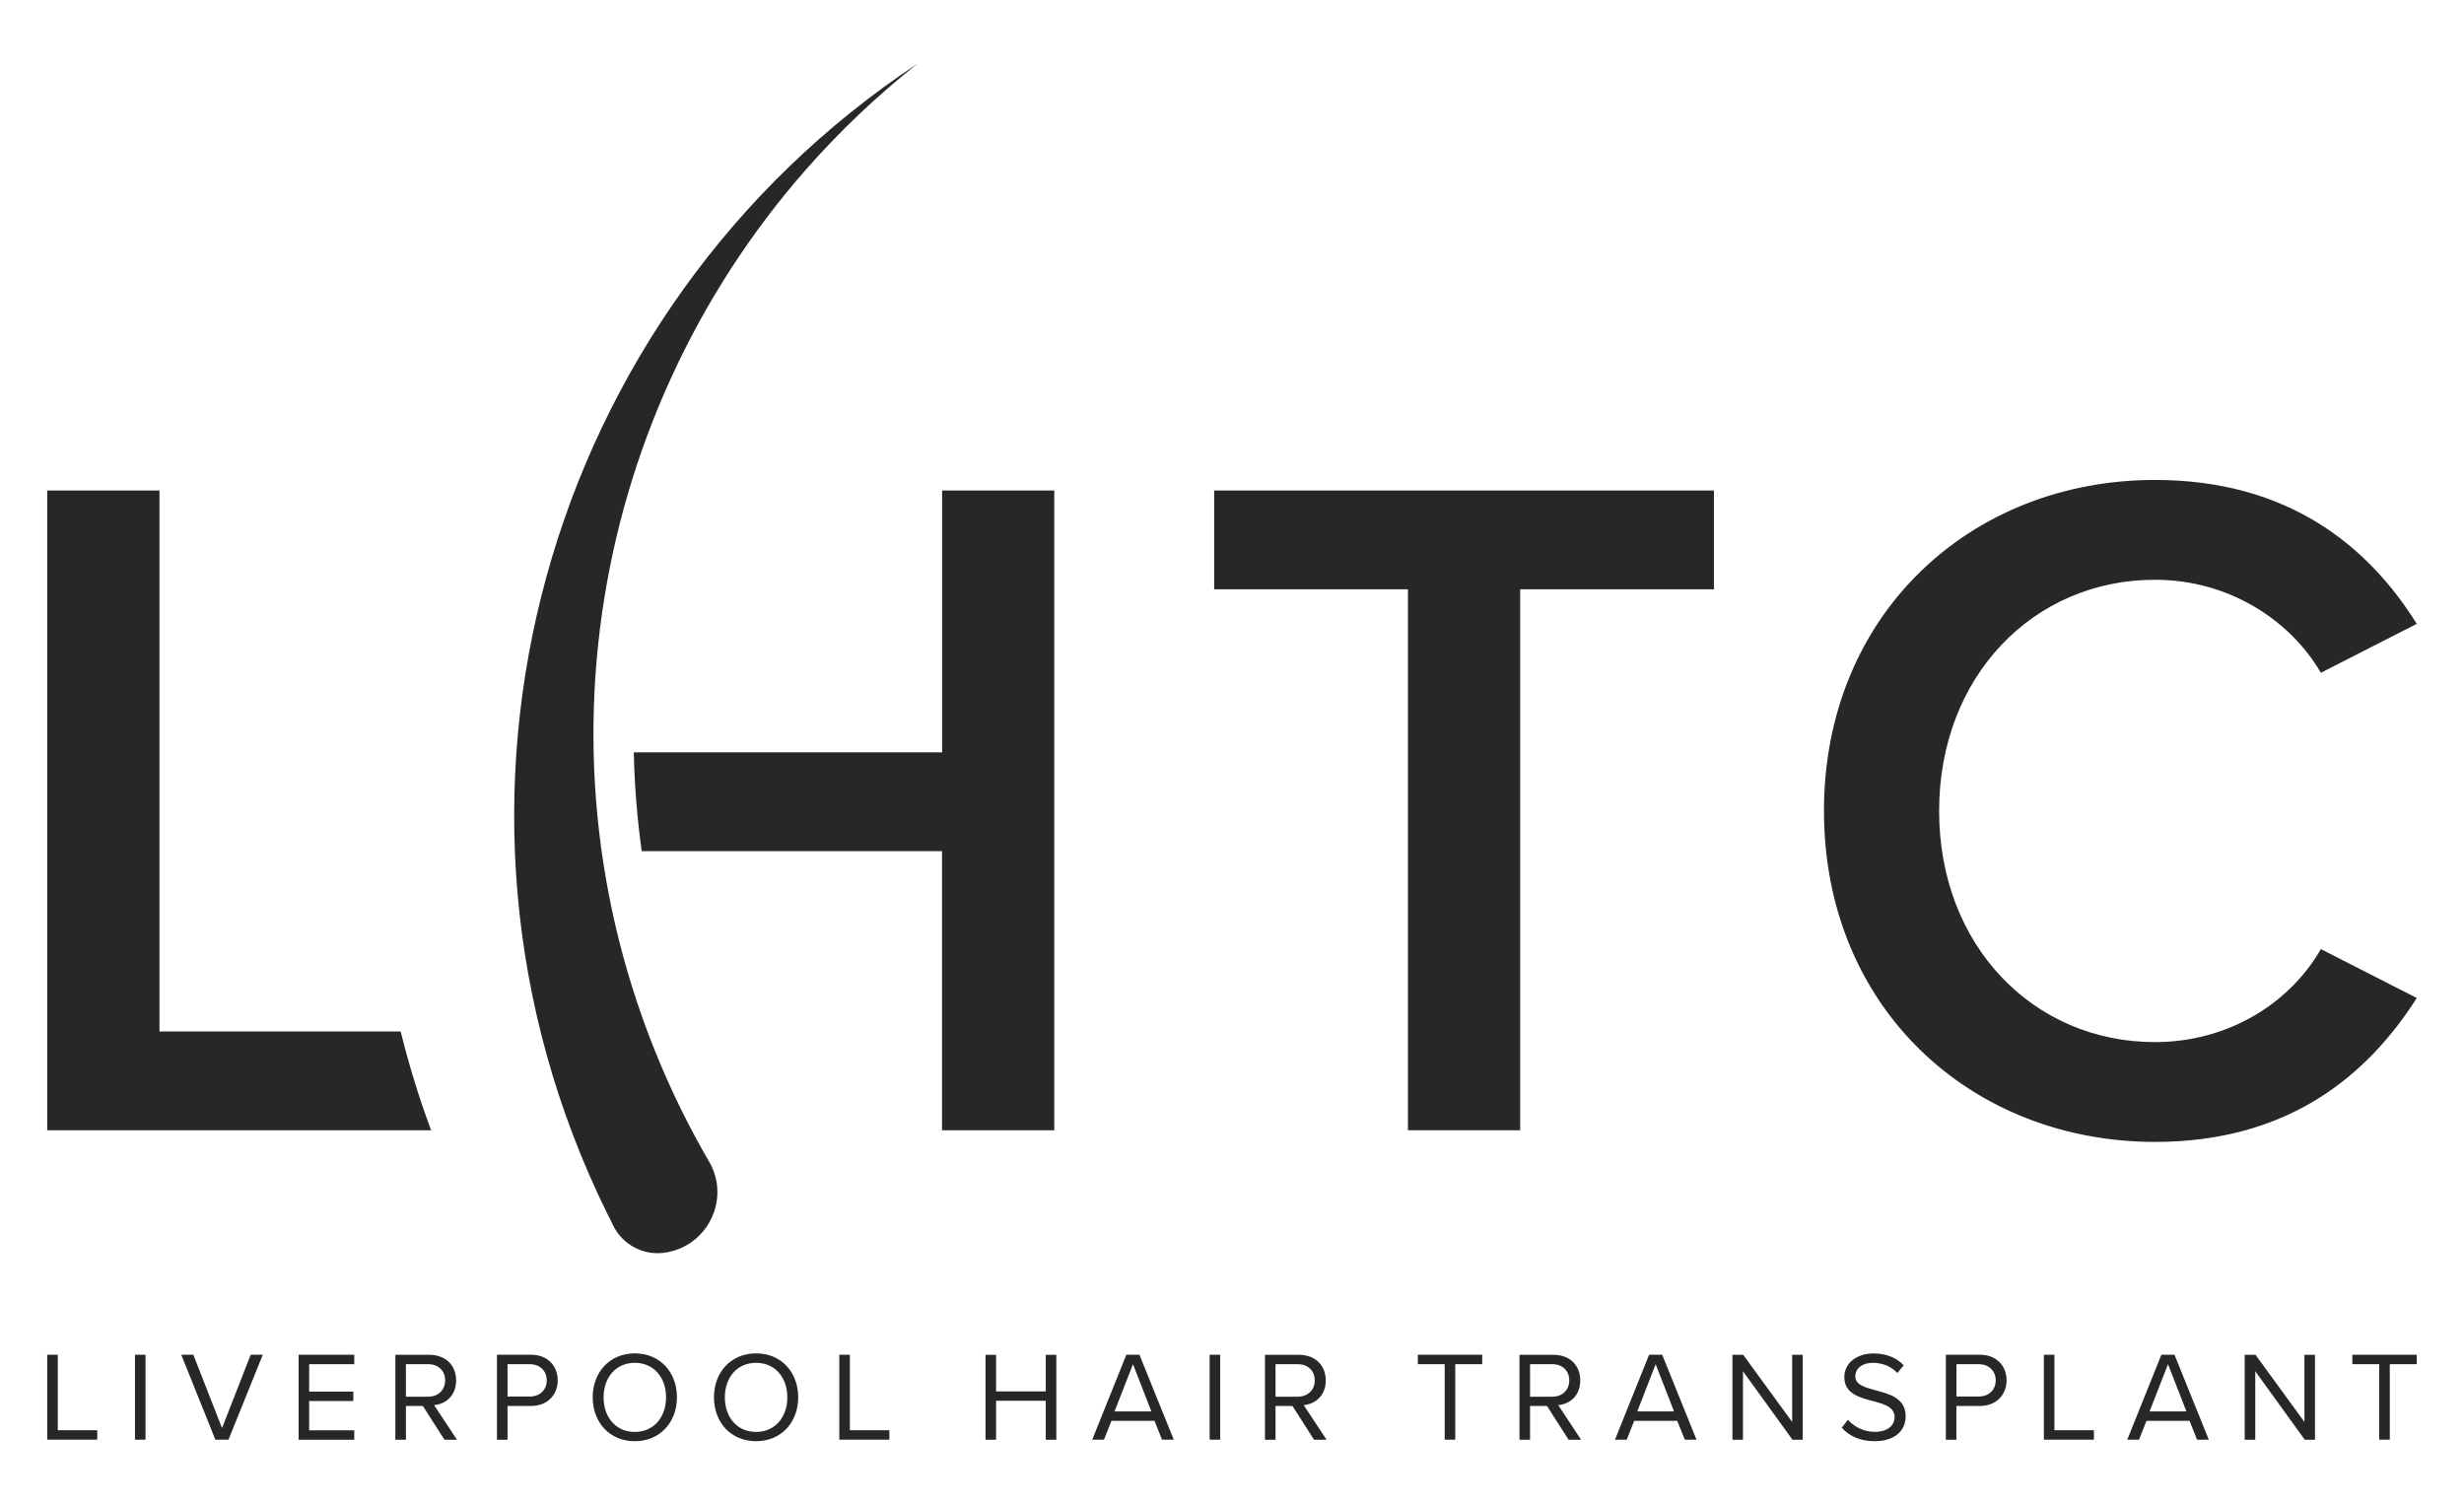
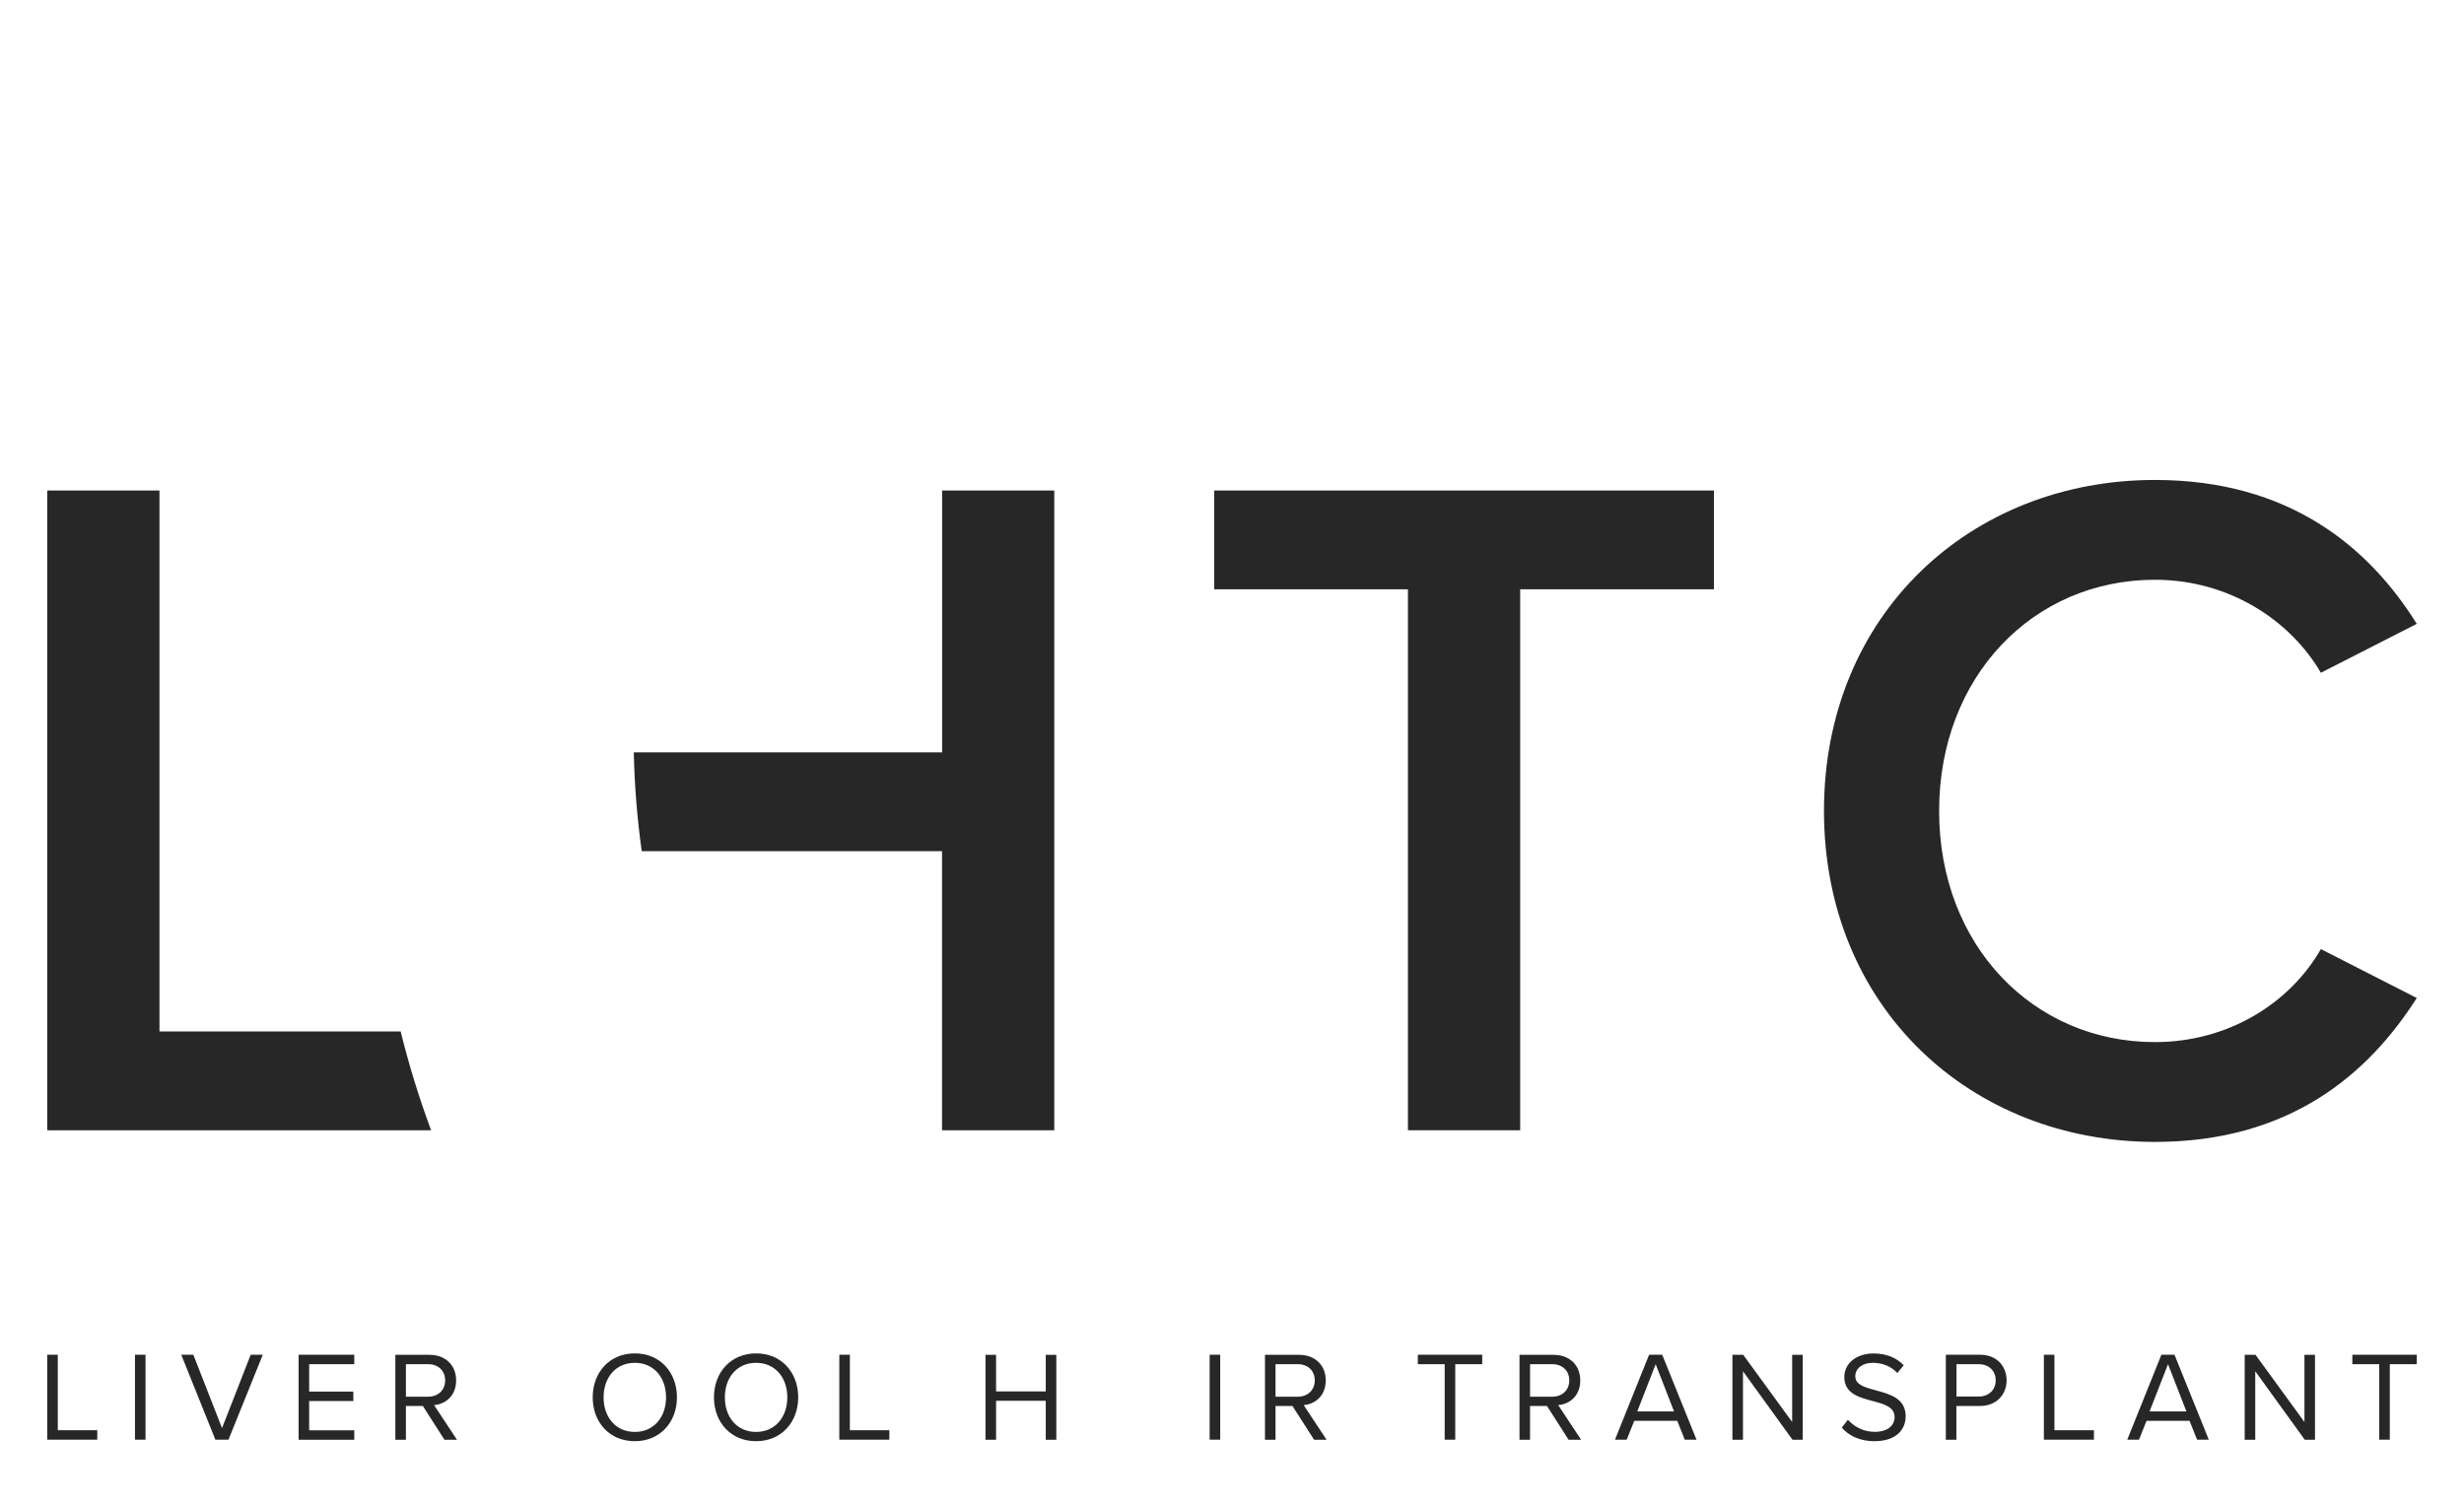
<svg xmlns="http://www.w3.org/2000/svg" version="1.1" id="Layer_1" x="0px" y="0px" viewBox="0 0 289.55 176.87" style="enable-background:new 0 0 289.55 176.87;" xml:space="preserve">
  <style type="text/css">
	.st0{fill:#282727;}
</style>
  <g>
    <g>
      <path class="st0" d="M165.45,69.25h-22.77V57.64h58.73v11.61h-22.77v63.57h-13.19V69.25z" />
      <path class="st0" d="M214.34,95.29c0-23.11,17.25-38.89,38.89-38.89c15.78,0,25.14,7.89,30.77,16.91l-11.27,5.75    c-3.61-6.2-10.82-10.93-19.5-10.93c-14.31,0-25.36,11.38-25.36,27.17s11.05,27.16,25.36,27.16c8.68,0,15.89-4.62,19.5-10.93    l11.27,5.75c-5.75,9.02-14.99,16.91-30.77,16.91C231.59,134.18,214.34,118.4,214.34,95.29z" />
      <g>
        <path class="st0" d="M5.55,159.2h1.24v8.87h4.64v1.11H5.55V159.2z" />
        <path class="st0" d="M15.86,159.2h1.24v9.98h-1.24V159.2z" />
        <path class="st0" d="M21.3,159.2h1.42l3.37,8.62l3.37-8.62h1.42l-4.03,9.98h-1.54L21.3,159.2z" />
        <path class="st0" d="M35.09,159.2h6.54v1.11h-5.3v3.22h5.19v1.11h-5.19v3.44h5.3v1.11h-6.54V159.2z" />
        <path class="st0" d="M49.69,165.22H47.7v3.97h-1.24v-9.98h4.01c1.83,0,3.13,1.17,3.13,3.01c0,1.8-1.23,2.78-2.59,2.9l2.69,4.07     h-1.47L49.69,165.22z M50.32,160.31H47.7v3.82h2.62c1.18,0,1.99-0.79,1.99-1.92S51.5,160.31,50.32,160.31z" />
-         <path class="st0" d="M58.4,159.2h4.01c2.01,0,3.13,1.38,3.13,3.01c0,1.63-1.15,3.01-3.13,3.01h-2.77v3.97H58.4V159.2z      M62.26,160.31h-2.62v3.8h2.62c1.18,0,1.99-0.78,1.99-1.9S63.44,160.31,62.26,160.31z" />
        <path class="st0" d="M74.6,159.04c2.95,0,4.95,2.21,4.95,5.16c0,2.95-2.01,5.16-4.95,5.16c-2.96,0-4.95-2.21-4.95-5.16     C69.65,161.26,71.64,159.04,74.6,159.04z M74.6,160.15c-2.24,0-3.67,1.72-3.67,4.06c0,2.32,1.42,4.06,3.67,4.06     c2.23,0,3.67-1.74,3.67-4.06C78.27,161.87,76.83,160.15,74.6,160.15z" />
        <path class="st0" d="M88.85,159.04c2.95,0,4.95,2.21,4.95,5.16c0,2.95-2.01,5.16-4.95,5.16c-2.96,0-4.95-2.21-4.95-5.16     C83.9,161.26,85.89,159.04,88.85,159.04z M88.85,160.15c-2.24,0-3.67,1.72-3.67,4.06c0,2.32,1.42,4.06,3.67,4.06     c2.23,0,3.67-1.74,3.67-4.06C92.52,161.87,91.08,160.15,88.85,160.15z" />
        <path class="st0" d="M98.63,159.2h1.24v8.87h4.64v1.11h-5.88V159.2z" />
        <path class="st0" d="M122.89,164.61h-5.84v4.58h-1.24v-9.98h1.24v4.3h5.84v-4.3h1.24v9.98h-1.24V164.61z" />
-         <path class="st0" d="M135.67,166.97h-5.06l-0.88,2.21h-1.38l4.01-9.98h1.54l4.03,9.98h-1.38L135.67,166.97z M130.97,165.86h4.33     l-2.16-5.55L130.97,165.86z" />
        <path class="st0" d="M142.15,159.2h1.24v9.98h-1.24V159.2z" />
        <path class="st0" d="M151.88,165.22h-1.99v3.97h-1.24v-9.98h4.01c1.83,0,3.13,1.17,3.13,3.01c0,1.8-1.23,2.78-2.59,2.9l2.69,4.07     h-1.47L151.88,165.22z M152.51,160.31h-2.62v3.82h2.62c1.18,0,1.99-0.79,1.99-1.92S153.69,160.31,152.51,160.31z" />
        <path class="st0" d="M169.77,160.31h-3.16v-1.11h7.57v1.11h-3.17v8.87h-1.24V160.31z" />
        <path class="st0" d="M181.79,165.22h-1.99v3.97h-1.24v-9.98h4.01c1.83,0,3.13,1.17,3.13,3.01c0,1.8-1.23,2.78-2.59,2.9l2.69,4.07     h-1.47L181.79,165.22z M182.42,160.31h-2.62v3.82h2.62c1.18,0,1.99-0.79,1.99-1.92S183.6,160.31,182.42,160.31z" />
        <path class="st0" d="M197.1,166.97h-5.06l-0.88,2.21h-1.38l4.01-9.98h1.54l4.03,9.98h-1.38L197.1,166.97z M192.4,165.86h4.32     l-2.16-5.55L192.4,165.86z" />
        <path class="st0" d="M204.82,161.14v8.05h-1.24v-9.98h1.27l5.75,7.89v-7.89h1.24v9.98h-1.2L204.82,161.14z" />
        <path class="st0" d="M217.15,166.84c0.66,0.73,1.74,1.42,3.14,1.42c1.78,0,2.35-0.96,2.35-1.72c0-1.2-1.21-1.53-2.53-1.89     c-1.6-0.42-3.38-0.87-3.38-2.83c0-1.65,1.47-2.77,3.43-2.77c1.53,0,2.71,0.51,3.55,1.39l-0.75,0.91c-0.75-0.82-1.8-1.2-2.89-1.2     c-1.2,0-2.05,0.64-2.05,1.59c0,1,1.15,1.3,2.43,1.65c1.63,0.43,3.49,0.94,3.49,3.04c0,1.45-0.99,2.93-3.68,2.93     c-1.74,0-3.01-0.66-3.83-1.59L217.15,166.84z" />
        <path class="st0" d="M228.66,159.2h4.01c2.01,0,3.13,1.38,3.13,3.01c0,1.63-1.15,3.01-3.13,3.01h-2.77v3.97h-1.24V159.2z      M232.53,160.31h-2.62v3.8h2.62c1.18,0,1.99-0.78,1.99-1.9S233.71,160.31,232.53,160.31z" />
        <path class="st0" d="M240.18,159.2h1.24v8.87h4.64v1.11h-5.88V159.2z" />
        <path class="st0" d="M257.3,166.97h-5.06l-0.88,2.21h-1.38l4.01-9.98h1.54l4.03,9.98h-1.38L257.3,166.97z M252.6,165.86h4.33     l-2.16-5.55L252.6,165.86z" />
        <path class="st0" d="M265.02,161.14v8.05h-1.24v-9.98h1.27l5.75,7.89v-7.89h1.24v9.98h-1.2L265.02,161.14z" />
        <path class="st0" d="M279.59,160.31h-3.16v-1.11H284v1.11h-3.17v8.87h-1.24V160.31z" />
      </g>
      <path class="st0" d="M110.71,57.64v30.77H74.48c0.08,3.86,0.39,7.74,0.93,11.61h35.29v32.8h13.19V57.64H110.71z" />
      <g>
-         <path class="st0" d="M80.03,130.36C61.61,92.85,68.76,49.44,94.74,19.89c3.93-4.47,8.3-8.63,13.07-12.4     c-43.78,28.97-60.27,86.64-36.51,135c0.12,0.25,0.25,0.49,0.38,0.74c0.12,0.25,0.24,0.5,0.36,0.75l0.02,0.04     c1.1,2.23,3.49,3.52,5.95,3.2h0c5.09-0.65,7.9-6.27,5.32-10.71C82.17,134.52,81.07,132.47,80.03,130.36z" />
-       </g>
+         </g>
      <path class="st0" d="M47.08,121.21H18.74V57.64H5.55v75.18h45.11C49.23,128.99,48.05,125.11,47.08,121.21z" />
    </g>
  </g>
</svg>